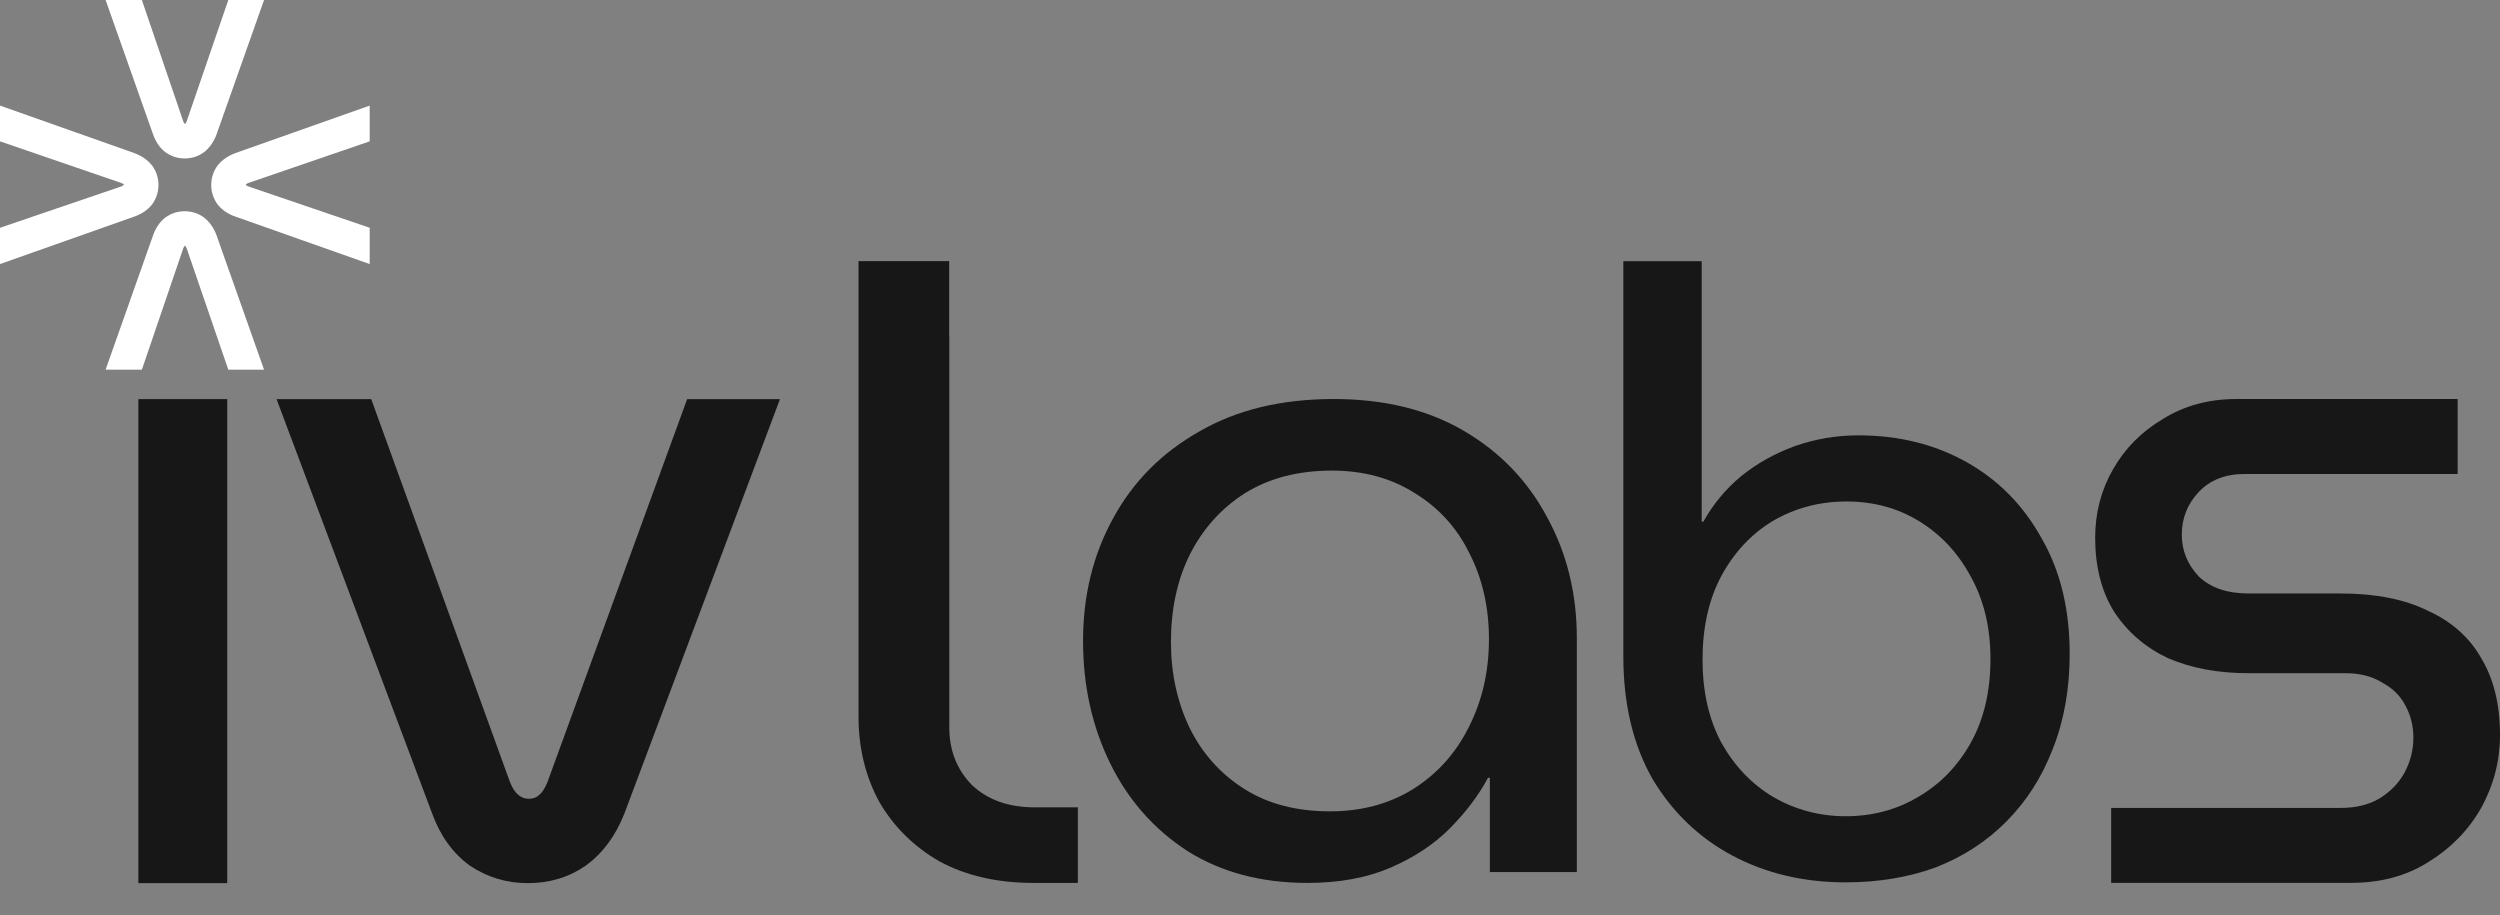
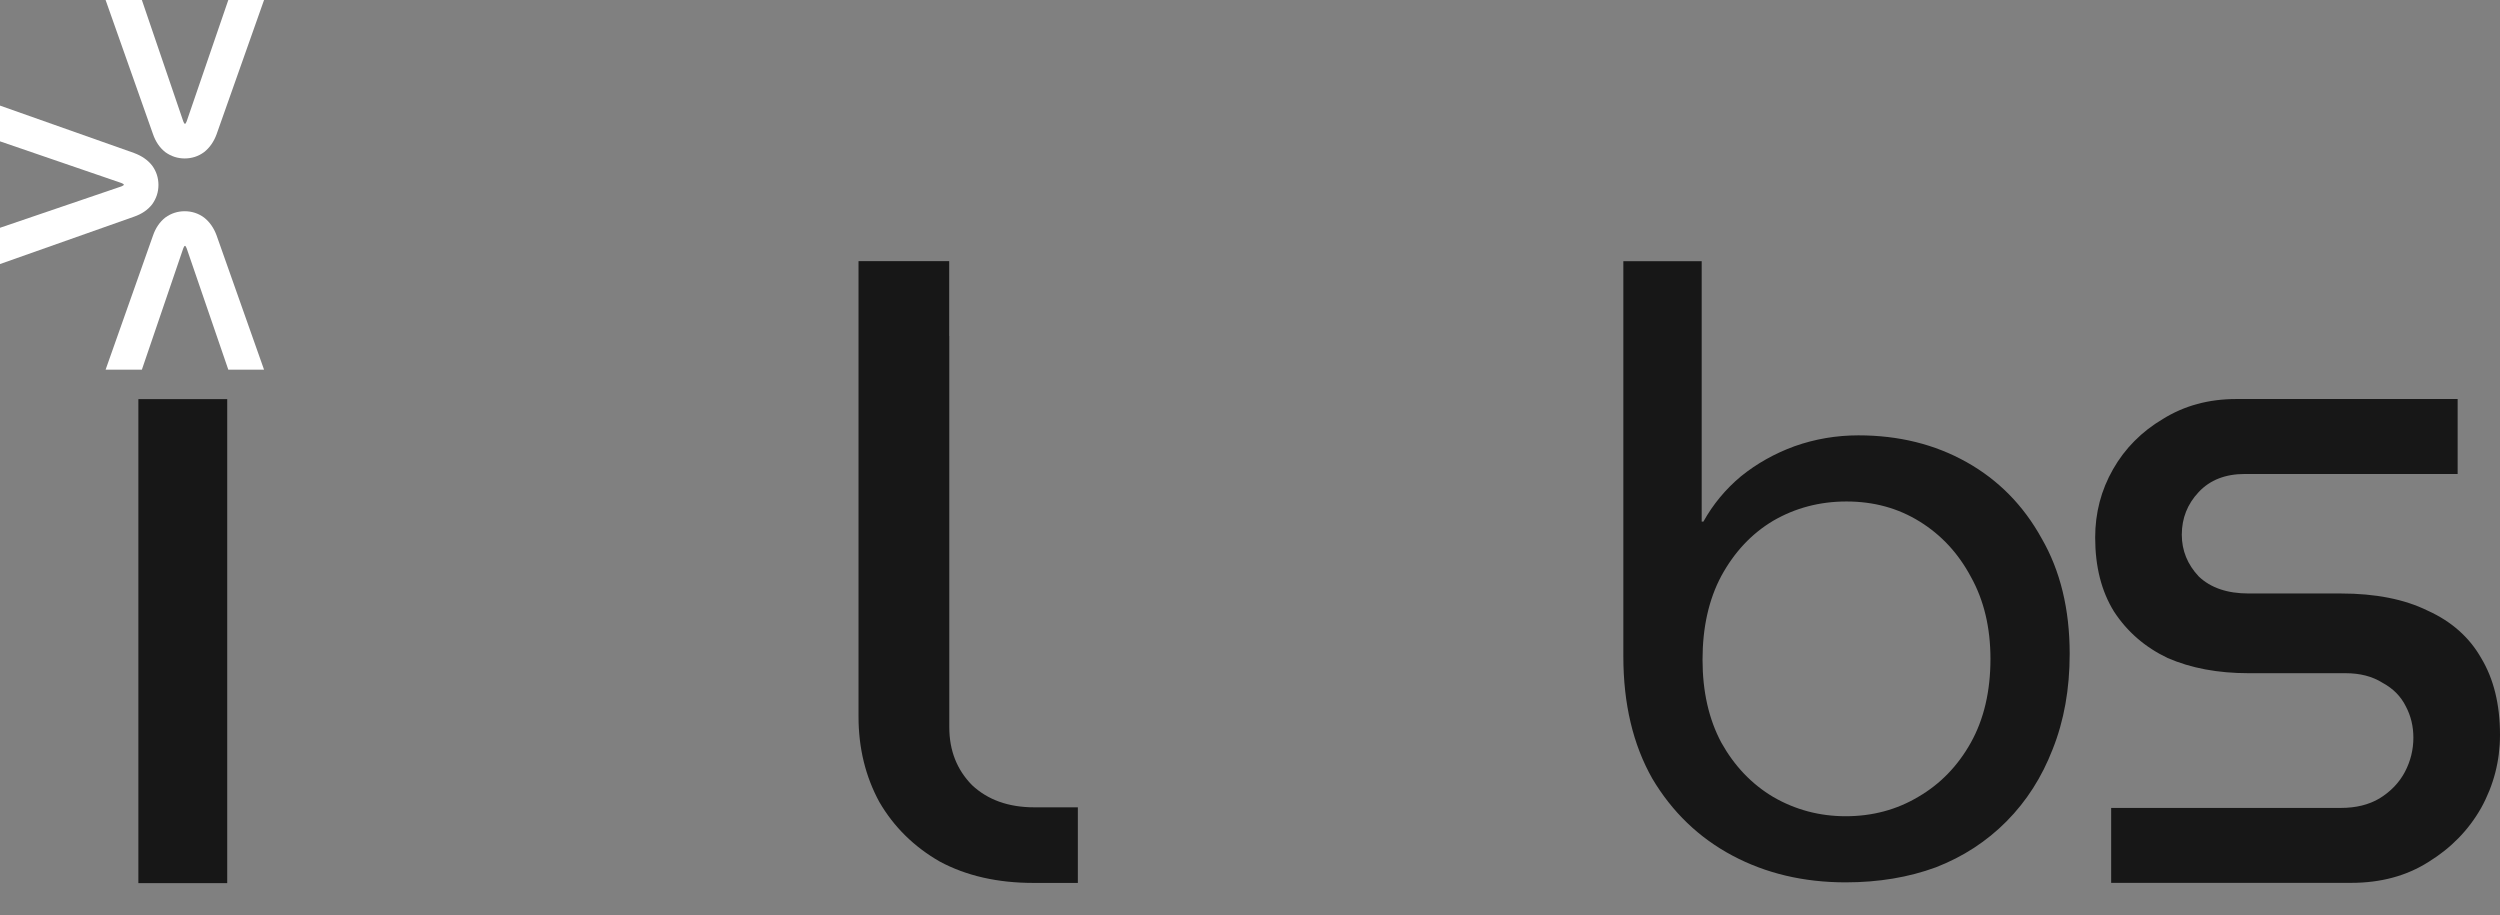
<svg xmlns="http://www.w3.org/2000/svg" width="71" height="26" viewBox="0 0 71 26" fill="none">
  <rect x="0" y="0" width="71" height="26" fill="#808080" stroke="none" />
-   <path d="M14.989 25.081C14.386 25.081 13.835 24.914 13.339 24.581C12.859 24.23 12.504 23.738 12.274 23.106L7.854 11.335H10.543L14.483 22.211C14.554 22.386 14.634 22.509 14.723 22.579C14.812 22.649 14.909 22.685 15.016 22.685C15.14 22.685 15.238 22.649 15.309 22.579C15.398 22.509 15.477 22.386 15.548 22.211L19.515 11.335H22.151L17.732 23.106C17.483 23.738 17.119 24.23 16.64 24.581C16.161 24.914 15.611 25.081 14.989 25.081Z" fill="#171717" />
  <path d="M3.93 25.081V11.335H6.453V25.081H3.93Z" fill="#171717" />
  <path d="M59.957 25.073V22.945H66.481C66.909 22.945 67.275 22.855 67.578 22.675C67.898 22.478 68.139 22.226 68.3 21.921C68.46 21.616 68.54 21.292 68.54 20.951C68.54 20.628 68.469 20.331 68.326 20.062C68.184 19.774 67.961 19.55 67.658 19.388C67.373 19.209 67.025 19.119 66.615 19.119H63.861C62.987 19.119 62.221 18.975 61.562 18.688C60.92 18.382 60.412 17.942 60.037 17.367C59.681 16.793 59.503 16.092 59.503 15.266C59.503 14.565 59.672 13.919 60.011 13.326C60.349 12.733 60.822 12.257 61.428 11.898C62.034 11.521 62.729 11.332 63.513 11.332H69.797V13.461H63.754C63.201 13.461 62.765 13.631 62.444 13.973C62.123 14.314 61.963 14.718 61.963 15.185C61.963 15.634 62.123 16.029 62.444 16.371C62.782 16.694 63.255 16.855 63.861 16.855H66.481C67.462 16.855 68.282 17.017 68.941 17.34C69.619 17.646 70.127 18.095 70.465 18.688C70.822 19.28 71 20.008 71 20.87C71 21.607 70.822 22.298 70.465 22.945C70.109 23.573 69.61 24.085 68.968 24.48C68.344 24.876 67.613 25.073 66.775 25.073H59.957Z" fill="#171717" />
  <path d="M52.417 25.059C51.223 25.059 50.151 24.805 49.199 24.298C48.248 23.791 47.49 23.062 46.925 22.111C46.377 21.144 46.103 19.987 46.103 18.64V7.419H48.328V14.813H48.377C48.651 14.321 49.006 13.893 49.441 13.529C49.893 13.164 50.401 12.879 50.965 12.673C51.546 12.467 52.151 12.364 52.779 12.364C53.925 12.364 54.949 12.618 55.852 13.125C56.755 13.632 57.465 14.353 57.981 15.288C58.513 16.207 58.779 17.301 58.779 18.569C58.779 19.567 58.618 20.471 58.295 21.279C57.989 22.071 57.553 22.753 56.989 23.323C56.424 23.894 55.755 24.33 54.981 24.631C54.207 24.916 53.352 25.059 52.417 25.059ZM52.417 23.181C53.175 23.181 53.86 22.998 54.473 22.634C55.102 22.27 55.602 21.754 55.973 21.089C56.344 20.423 56.529 19.631 56.529 18.712C56.529 17.824 56.344 17.047 55.973 16.382C55.618 15.716 55.134 15.193 54.521 14.813C53.908 14.432 53.215 14.242 52.441 14.242C51.683 14.242 50.989 14.424 50.36 14.789C49.748 15.153 49.256 15.677 48.885 16.358C48.53 17.024 48.352 17.816 48.352 18.735C48.352 19.639 48.53 20.423 48.885 21.089C49.256 21.754 49.748 22.27 50.36 22.634C50.989 22.998 51.675 23.181 52.417 23.181Z" fill="#171717" />
-   <path d="M37.133 25.075C35.823 25.075 34.69 24.775 33.733 24.175C32.777 23.557 32.042 22.725 31.529 21.678C31.015 20.632 30.759 19.474 30.759 18.204C30.759 16.917 31.042 15.759 31.608 14.729C32.175 13.683 32.99 12.859 34.052 12.259C35.114 11.641 36.389 11.332 37.877 11.332C39.311 11.332 40.542 11.633 41.569 12.233C42.596 12.834 43.383 13.649 43.932 14.678C44.499 15.707 44.782 16.857 44.782 18.127V24.767H42.312V22.09H42.259C41.993 22.588 41.63 23.068 41.17 23.531C40.727 23.977 40.17 24.346 39.497 24.638C38.824 24.93 38.036 25.075 37.133 25.075ZM37.77 23.042C38.656 23.042 39.435 22.836 40.108 22.425C40.798 21.996 41.33 21.412 41.701 20.674C42.091 19.92 42.286 19.079 42.286 18.152C42.286 17.243 42.1 16.428 41.728 15.707C41.374 14.987 40.86 14.421 40.187 14.009C39.515 13.58 38.727 13.365 37.824 13.365C36.867 13.365 36.044 13.58 35.353 14.009C34.681 14.438 34.158 15.021 33.786 15.759C33.432 16.48 33.255 17.303 33.255 18.23C33.255 19.122 33.432 19.937 33.786 20.674C34.141 21.395 34.654 21.97 35.327 22.399C36 22.828 36.814 23.042 37.77 23.042Z" fill="#171717" />
  <path d="M26.957 7.416H24.382V10.018H24.382V20.351C24.382 21.244 24.579 22.052 24.973 22.776C25.384 23.483 25.957 24.048 26.691 24.469C27.443 24.873 28.329 25.075 29.349 25.075H30.611V22.928H29.376C28.642 22.928 28.052 22.717 27.604 22.296C27.174 21.858 26.96 21.311 26.96 20.654V9.541H26.957V7.416Z" fill="#171717" />
  <path fill-rule="evenodd" clip-rule="evenodd" d="M6.484 -3.74515e-09L5.301 3.447C5.283 3.492 5.27 3.507 5.266 3.51L5.261 3.514L5.26 3.516C5.258 3.516 5.256 3.516 5.253 3.516C5.249 3.516 5.246 3.516 5.239 3.51C5.236 3.507 5.222 3.492 5.205 3.447L4.029 -1.10677e-09L2.999 0L4.345 3.809C4.419 4.023 4.535 4.196 4.695 4.321L4.697 4.322L4.699 4.324C4.863 4.441 5.046 4.5 5.245 4.5C5.444 4.5 5.632 4.441 5.792 4.323L5.793 4.322L5.795 4.321C5.954 4.197 6.073 4.025 6.152 3.811L6.152 3.81L7.499 -4.83508e-09L6.484 -3.74515e-09Z" fill="white" />
  <path fill-rule="evenodd" clip-rule="evenodd" d="M6.484 10.499L5.301 7.052C5.283 7.007 5.27 6.992 5.266 6.989L5.261 6.985L5.26 6.983C5.258 6.983 5.256 6.983 5.253 6.983C5.249 6.983 5.246 6.983 5.239 6.989C5.236 6.992 5.222 7.007 5.205 7.052L4.029 10.499L2.999 10.499L4.345 6.69C4.419 6.476 4.535 6.303 4.695 6.178L4.697 6.177L4.699 6.175C4.863 6.058 5.046 5.999 5.245 5.999C5.444 5.999 5.632 6.058 5.792 6.176L5.793 6.177L5.795 6.178C5.954 6.302 6.073 6.474 6.152 6.688L6.152 6.689L7.499 10.499L6.484 10.499Z" fill="white" />
-   <path fill-rule="evenodd" clip-rule="evenodd" d="M10.499 4.014L7.052 5.197C7.007 5.215 6.992 5.228 6.989 5.232L6.985 5.237L6.983 5.238C6.983 5.24 6.983 5.242 6.983 5.246C6.983 5.249 6.983 5.252 6.989 5.259C6.992 5.262 7.007 5.276 7.052 5.294L10.499 6.469L10.499 7.499L6.69 6.153C6.476 6.079 6.303 5.963 6.178 5.803L6.177 5.801L6.175 5.799C6.058 5.635 5.999 5.452 5.999 5.253C5.999 5.054 6.058 4.866 6.176 4.706L6.177 4.705L6.178 4.703C6.302 4.544 6.474 4.426 6.688 4.347L6.689 4.346L10.499 2.999L10.499 4.014Z" fill="white" />
  <path fill-rule="evenodd" clip-rule="evenodd" d="M4.64531e-07 4.014L3.447 5.197C3.492 5.215 3.507 5.228 3.51 5.232L3.514 5.237L3.516 5.238C3.516 5.24 3.516 5.242 3.516 5.246C3.516 5.249 3.516 5.252 3.51 5.259C3.507 5.262 3.492 5.276 3.447 5.294L1.37279e-07 6.469L0 7.499L3.809 6.153C4.023 6.079 4.196 5.963 4.321 5.803L4.322 5.801L4.324 5.799C4.441 5.635 4.5 5.452 4.5 5.253C4.5 5.054 4.441 4.866 4.323 4.706L4.322 4.705L4.321 4.703C4.197 4.544 4.025 4.426 3.811 4.347L3.81 4.346L5.9972e-07 2.999L4.64531e-07 4.014Z" fill="white" />
</svg>